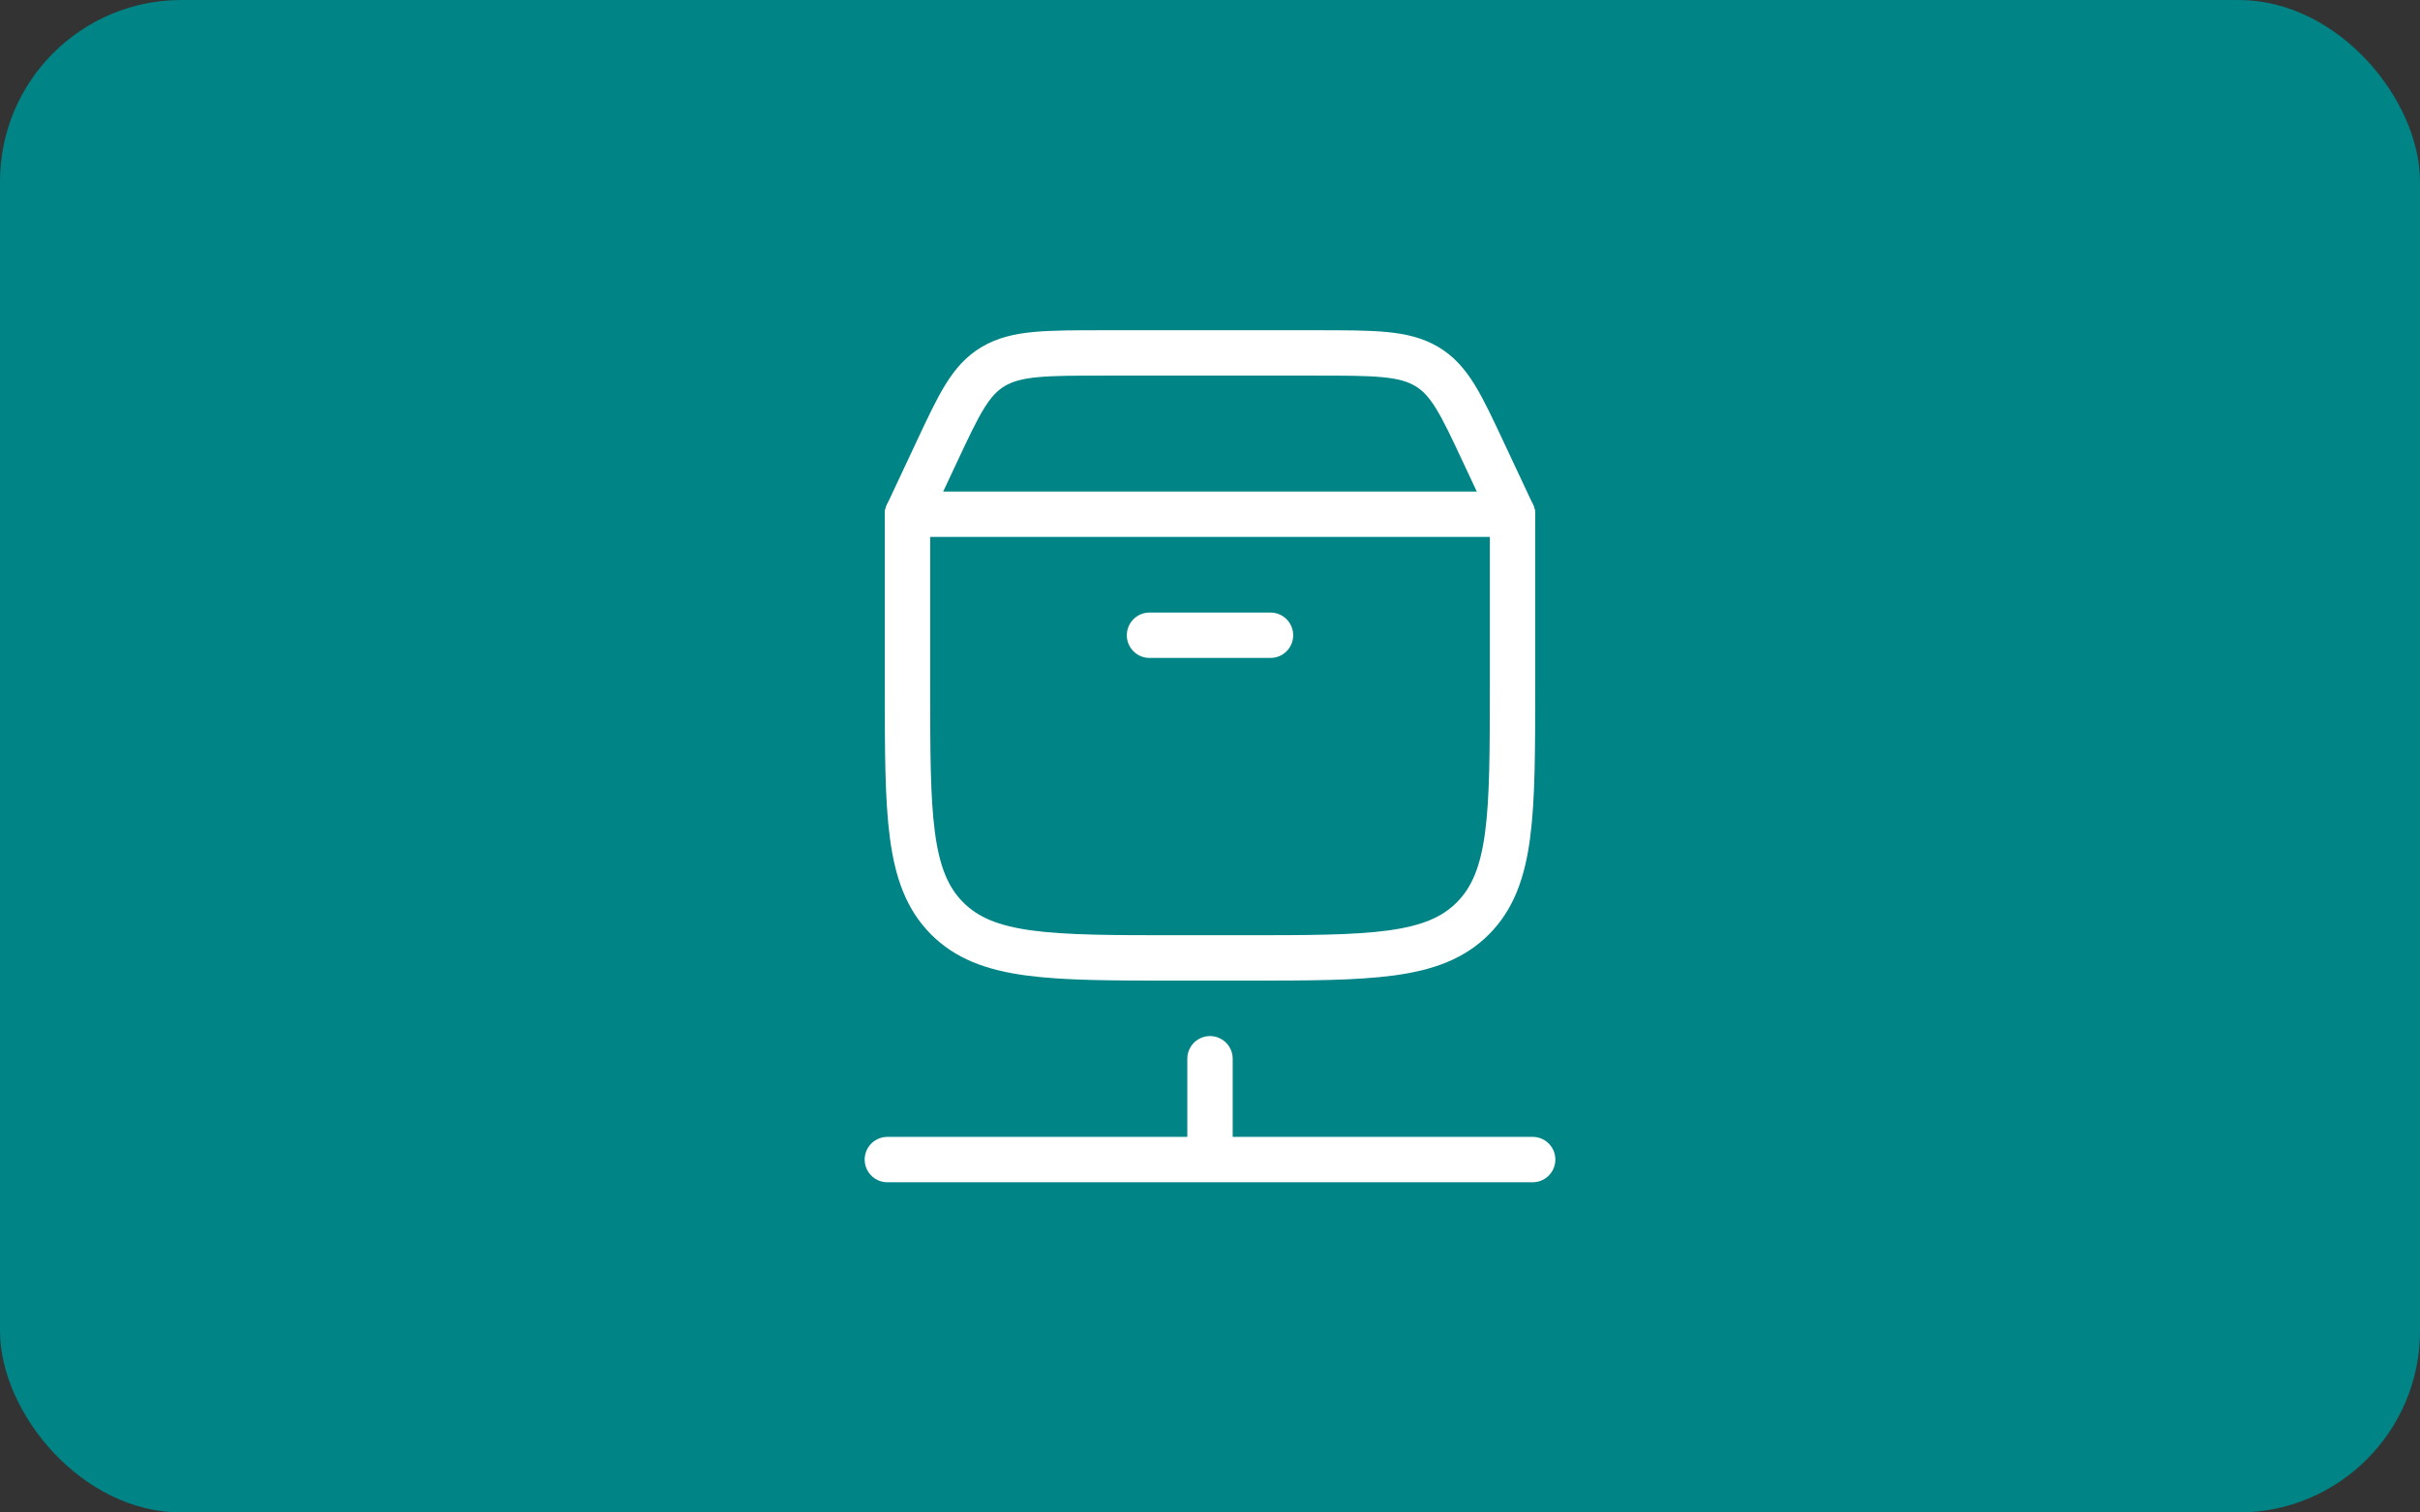
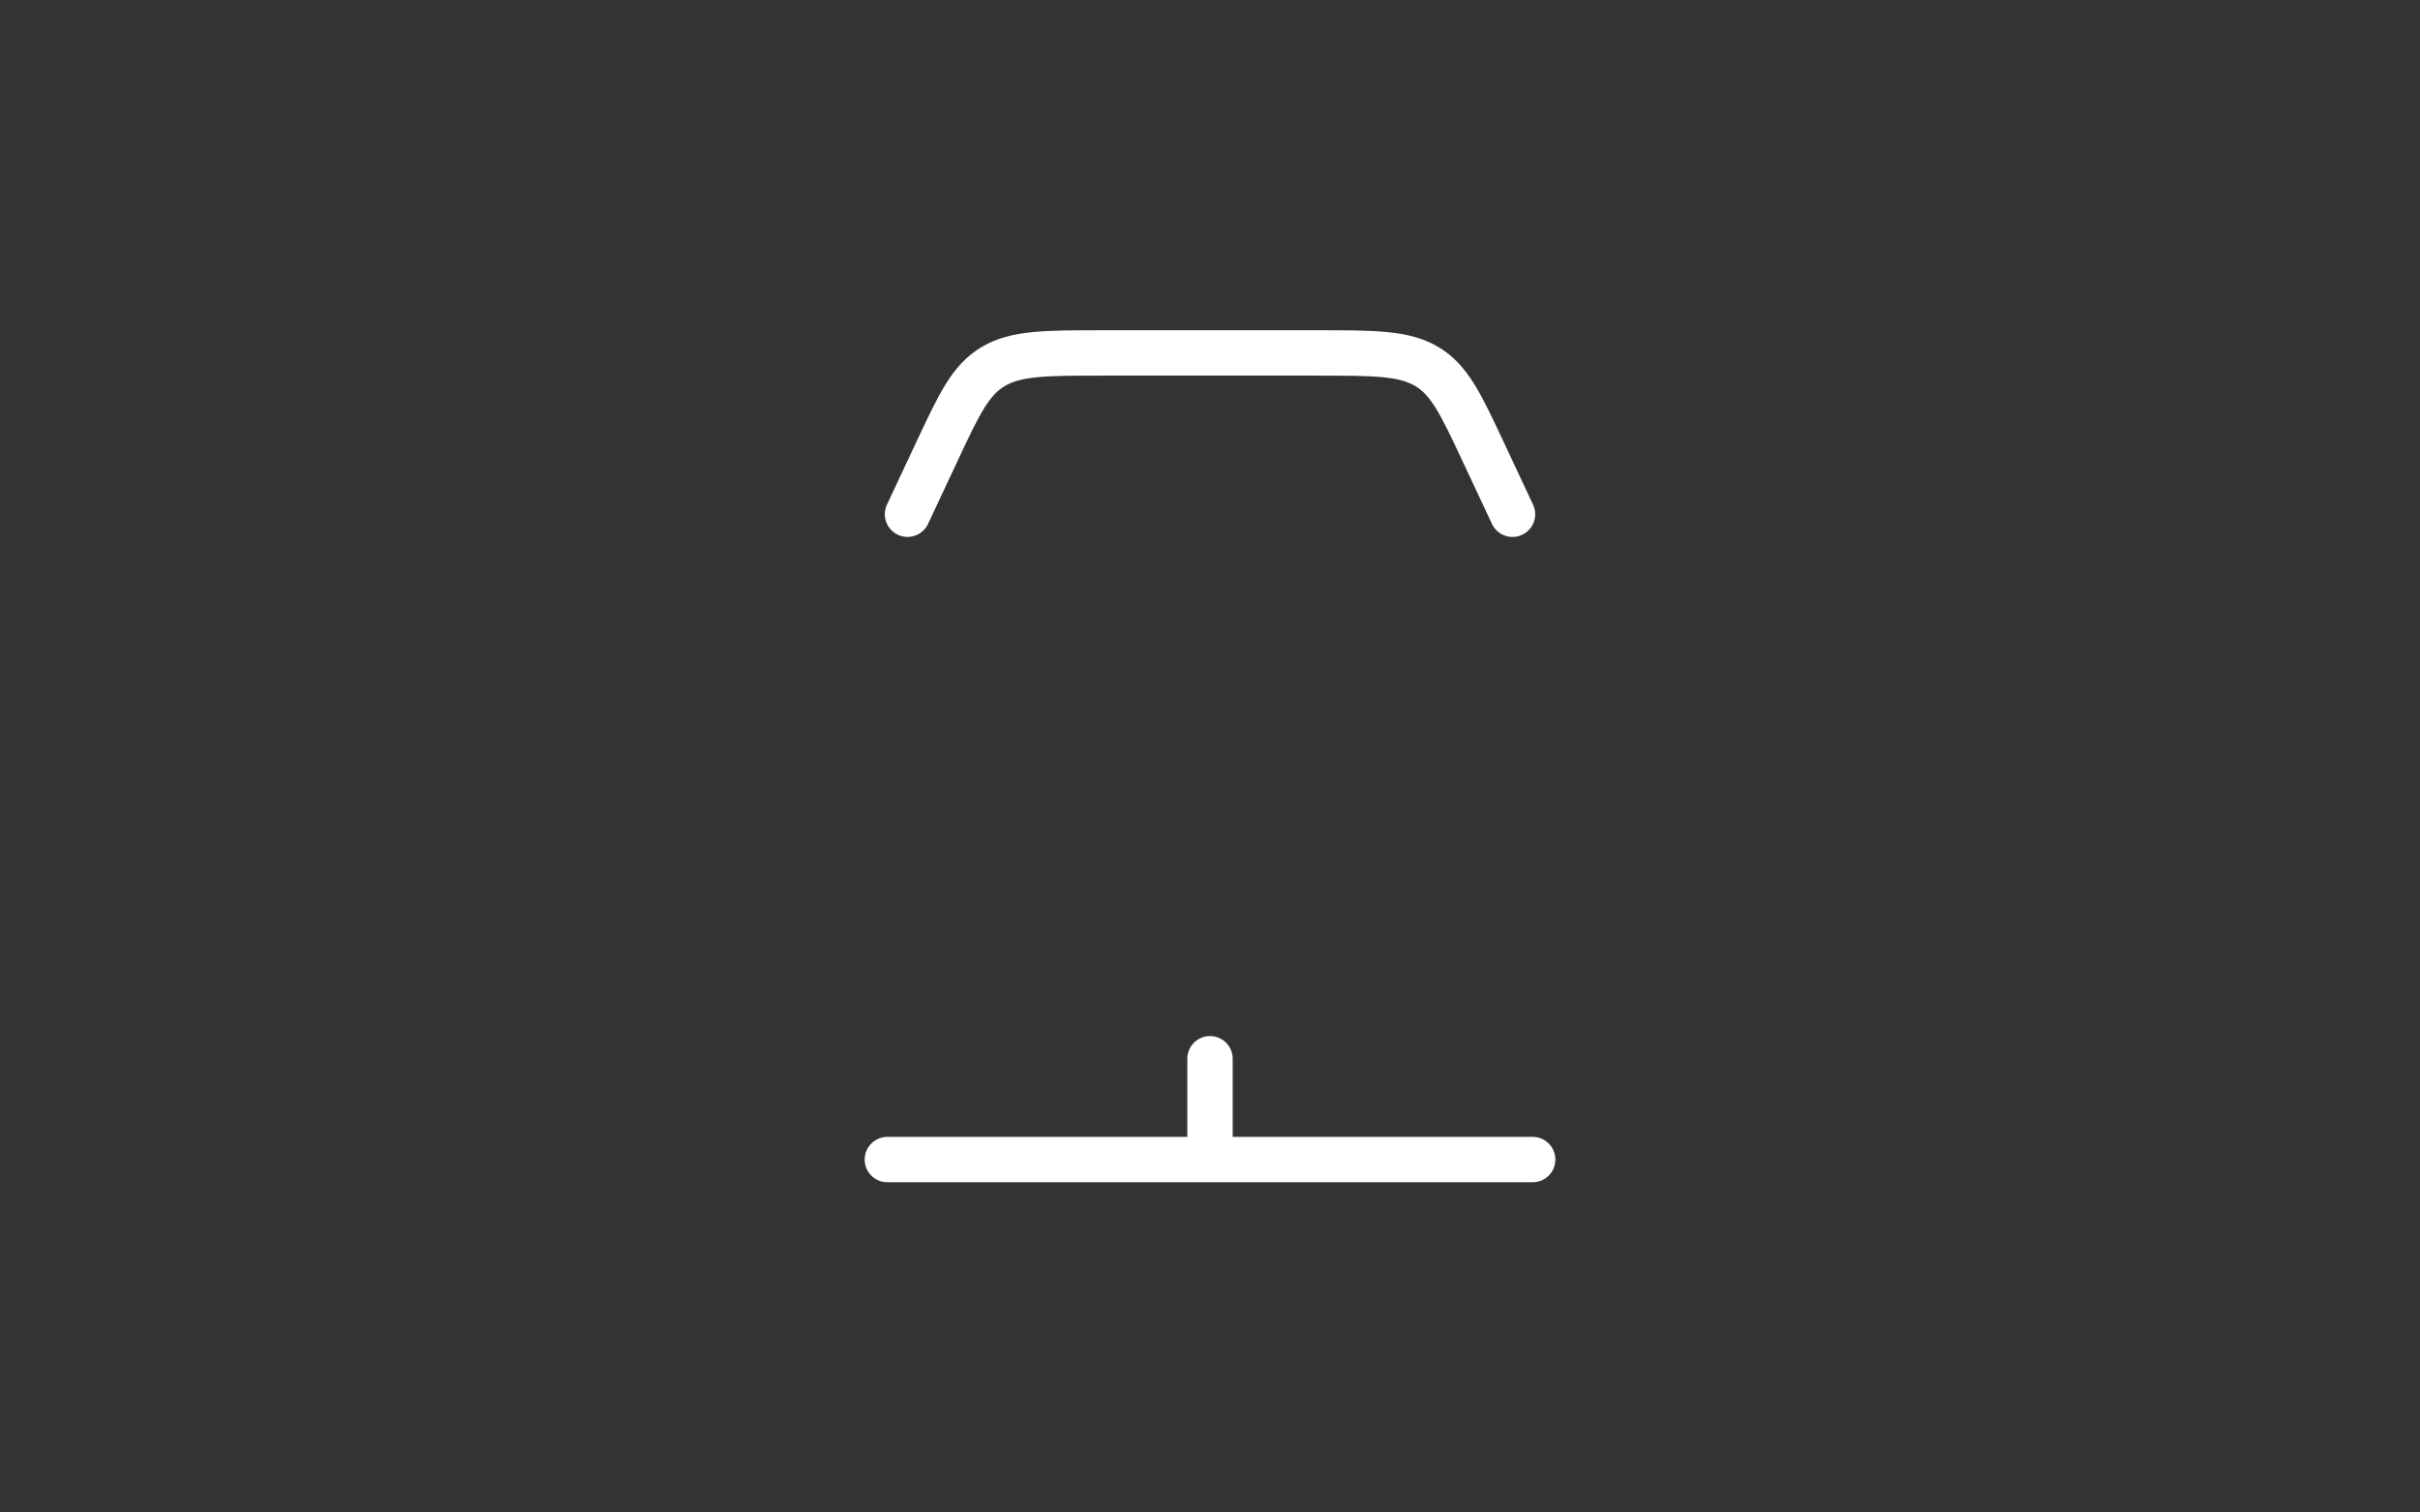
<svg xmlns="http://www.w3.org/2000/svg" width="80" height="50" viewBox="0 0 80 50" fill="none">
  <rect x="0" y="0" width="80" height="50" fill="#333333" stroke="none" />
-   <rect width="80" height="50" rx="6" fill="#008486" />
-   <path d="M30 22.687V17H50V22.687C50 26.92 50 29.037 48.698 30.352C47.397 31.667 45.301 31.667 41.111 31.667H38.889C34.699 31.667 32.603 31.667 31.302 30.352C30 29.037 30 26.92 30 22.687Z" stroke="white" stroke-width="1.5" stroke-linecap="round" stroke-linejoin="round" />
  <path d="M30 17L30.962 14.949C31.707 13.358 32.08 12.562 32.836 12.115C33.592 11.667 34.561 11.667 36.5 11.667H43.5C45.439 11.667 46.408 11.667 47.164 12.115C47.92 12.562 48.293 13.358 49.038 14.949L50 17" stroke="white" stroke-width="1.5" stroke-linecap="round" />
-   <path d="M38 21H42" stroke="white" stroke-width="1.5" stroke-linecap="round" />
  <path d="M29.334 38.333H40M40 38.333H50.667M40 38.333V35" stroke="white" stroke-width="1.5" stroke-linecap="round" stroke-linejoin="round" />
</svg>